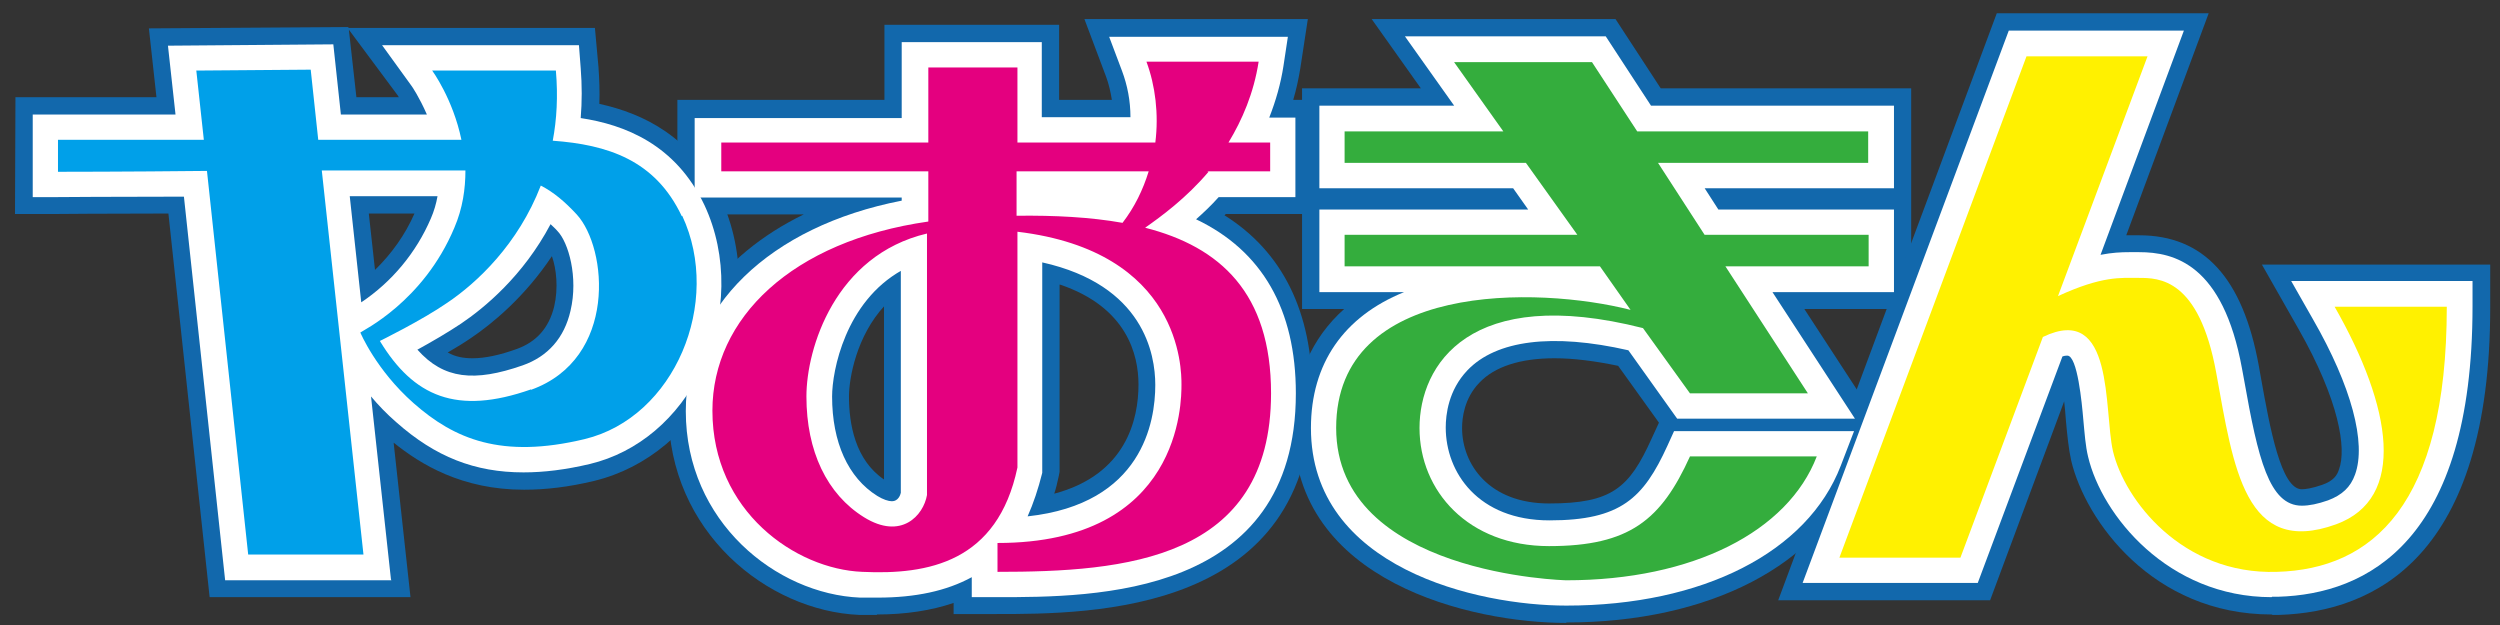
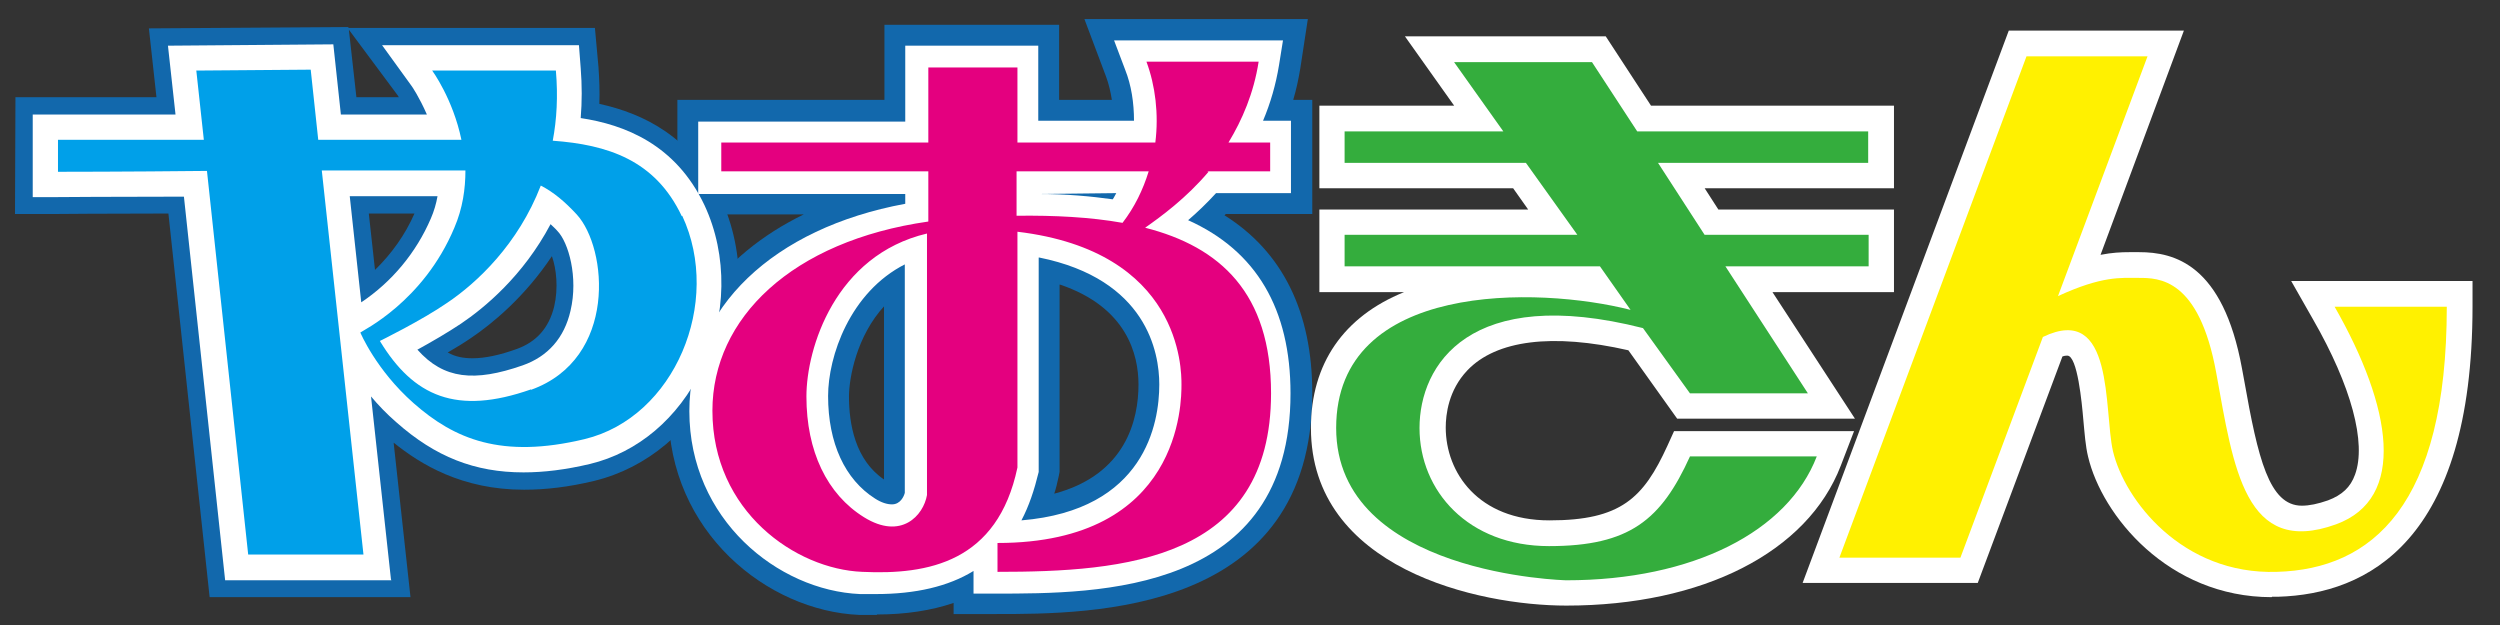
<svg xmlns="http://www.w3.org/2000/svg" width="88" height="22" viewBox="0 0 88 22" fill="none">
  <rect x="0" y="0" width="88" height="22" fill="#333333" stroke="none" />
  <path d="M30.867 21.645C30.664 21.645 30.461 21.645 30.243 21.645C27.012 21.505 23.532 18.723 23.532 14.471C23.532 11.486 25.311 9.001 28.292 7.547H23.844V3.515H31.132V0.874H37.281V3.515H39.138C39.092 3.234 39.029 2.952 38.935 2.702L38.171 0.67H46.036L45.771 2.405C45.708 2.78 45.63 3.156 45.521 3.515H46.192V7.532H43.149C43.149 7.532 43.118 7.563 43.102 7.579C45.147 8.86 46.192 10.986 46.192 13.831C46.192 21.614 38.405 21.614 35.065 21.614H33.567V21.223C32.787 21.489 31.881 21.63 30.867 21.63V21.645ZM37.297 10.017V16.613L37.266 16.769C37.219 16.988 37.172 17.191 37.109 17.378C39.638 16.706 40.075 14.768 40.075 13.534C40.075 12.486 39.669 10.814 37.312 10.017H37.297ZM27.044 12.533C26.716 13.127 26.544 13.768 26.544 14.44C26.544 15.644 26.997 16.597 27.621 17.269C27.137 16.316 26.887 15.19 26.887 13.924C26.887 13.502 26.934 13.018 27.028 12.518L27.044 12.533ZM42.697 11.361C42.946 12.08 43.055 12.815 43.055 13.534C43.055 14.643 42.806 15.831 42.26 16.894C42.915 16.159 43.196 15.159 43.196 13.831C43.196 12.815 43.04 12.002 42.697 11.361ZM31.132 10.767C30.149 11.83 29.884 13.315 29.884 13.956C29.884 14.925 30.102 16.191 31.117 16.878V10.767H31.132ZM34.144 9.095V16.847C34.191 16.675 34.254 16.488 34.3 16.284V3.874H34.16V4.515V6.297V9.095H34.144Z" fill="#1268AC" />
-   <path d="M55.133 21.927C51.809 21.927 45.535 20.489 45.535 15.065C45.535 13.33 46.159 11.908 47.314 10.877H45.832V3.109H50.014L48.282 0.67H56.865L58.457 3.109H67.274V10.877H63.513L65.917 14.565H66.151L66.057 14.784L66.416 15.331H65.839L65.355 16.597C64.091 19.879 60.174 21.911 55.133 21.911V21.927ZM60.408 17.566C60.361 17.66 60.298 17.754 60.252 17.847C60.423 17.754 60.579 17.675 60.736 17.566H60.408ZM54.712 12.611C53.51 12.611 52.605 12.908 52.074 13.471C51.544 14.018 51.465 14.706 51.465 15.065C51.465 16.347 52.417 17.722 54.524 17.722C56.74 17.722 57.349 17.175 58.129 15.456L58.395 14.878L56.959 12.877C56.132 12.705 55.383 12.611 54.727 12.611H54.712ZM60.252 12.346H60.86L55.57 4.234L55.211 3.687H54.072L58.41 9.767L60.252 12.346Z" fill="#1268AC" />
-   <path d="M79.962 21.63C75.764 21.63 73.408 18.316 72.908 16.222C72.815 15.8 72.768 15.331 72.721 14.815C72.706 14.627 72.69 14.393 72.659 14.127L70.052 21.129H62.593L70.287 0.467H77.746L74.844 8.282C74.844 8.282 74.906 8.282 74.953 8.282H75.296C77.575 8.282 78.948 9.782 79.51 12.877L79.588 13.315C79.9 15.05 80.29 17.222 81.023 17.222C81.148 17.222 81.382 17.191 81.741 17.066C82.147 16.925 82.272 16.722 82.334 16.519C82.6 15.8 82.35 14.112 80.899 11.564L79.619 9.313H87.656V10.814C87.656 19.582 83.614 21.536 80.228 21.645C80.15 21.645 80.072 21.645 79.993 21.645L79.962 21.63ZM66.916 18.113H67.977L69.787 13.268L73.439 3.468H72.393L66.931 18.113H66.916ZM74.89 11.283C75.499 12.252 75.624 13.627 75.702 14.549C75.733 14.94 75.78 15.331 75.827 15.534C75.983 16.175 76.607 17.3 77.746 18.003C77.153 16.769 76.872 15.221 76.623 13.83L76.545 13.408C76.17 11.298 75.608 11.298 75.281 11.298H74.937C74.937 11.298 74.906 11.298 74.89 11.298V11.283Z" fill="#1268AC" />
  <path d="M14.449 21.02H7.379L5.928 7.516C3.728 7.516 2.042 7.532 2.042 7.532H0.528L0.544 3.421H5.507L5.241 0.999L12.264 0.952V0.983H20.941L21.066 2.358C21.097 2.796 21.113 3.234 21.097 3.656C22.658 3.999 24.343 4.812 25.358 6.953C26.263 8.876 26.232 11.236 25.264 13.268C24.359 15.143 22.783 16.472 20.925 16.925C20.02 17.144 19.209 17.238 18.444 17.238C16.259 17.238 14.808 16.347 13.856 15.581L14.449 21.02ZM10.079 18.019H11.109L9.642 4.5L9.58 3.968H8.565L10.064 18.019H10.079ZM21.924 7.266C22.549 8.423 22.751 10.064 22.408 11.502C22.252 12.143 22.002 12.721 21.659 13.221C22.018 12.893 22.33 12.471 22.564 11.971C23.142 10.752 23.173 9.36 22.658 8.251C22.47 7.844 22.236 7.532 21.94 7.266H21.924ZM15.76 12.408C16.041 12.565 16.322 12.611 16.634 12.611C17.071 12.611 17.586 12.502 18.194 12.283C18.881 12.033 19.318 11.549 19.505 10.798C19.661 10.142 19.583 9.454 19.427 9.017C18.46 10.47 17.305 11.408 16.587 11.892C16.337 12.064 16.056 12.236 15.76 12.408ZM12.982 7.516L13.2 9.501C13.778 8.938 14.262 8.266 14.589 7.516H12.998H12.982ZM17.867 5.359L17.991 4.687C18.038 4.453 18.07 4.218 18.085 3.984H17.57C17.617 4.156 17.664 4.328 17.695 4.5H17.867V5.344V5.359ZM12.545 3.421H14.043C14.043 3.421 14.012 3.39 14.012 3.374L12.28 1.045L12.545 3.421Z" fill="#1268AC" />
-   <path d="M30.866 21.036C30.663 21.036 30.476 21.036 30.273 21.036C27.323 20.911 24.14 18.363 24.14 14.472C24.14 10.814 27.089 7.97 31.74 7.063V6.954H24.452V4.156H31.74V1.483H36.671V4.125H39.792C39.792 3.546 39.683 2.999 39.496 2.499L39.043 1.296H45.333L45.177 2.327C45.083 2.937 44.911 3.546 44.677 4.14H45.598V6.938H42.898C42.633 7.235 42.367 7.485 42.102 7.719C44.428 8.829 45.614 10.892 45.614 13.846C45.614 21.02 38.513 21.02 35.095 21.02H34.206V20.317C33.316 20.802 32.224 21.036 30.897 21.036H30.866ZM28.65 10.079C26.933 11.142 25.934 12.674 25.934 14.456C25.934 17.582 28.572 19.16 30.351 19.238C30.398 19.238 30.445 19.238 30.476 19.238C30.304 19.16 30.117 19.082 29.93 18.973C28.353 17.988 27.479 16.206 27.479 13.956C27.479 12.846 27.823 11.377 28.634 10.095L28.65 10.079ZM33.535 7.079L33.503 17.535C33.425 18.098 33.113 18.676 32.598 19.035C33.847 18.676 34.549 17.832 34.892 16.347V3.281H33.535V5.141V7.079ZM40.323 8.954C42.243 10.517 42.446 12.69 42.446 13.534C42.446 15.534 41.665 17.613 39.683 18.863C42.336 18.285 43.803 16.894 43.803 13.846C43.803 11.189 42.727 9.673 40.323 8.954ZM36.687 9.22V16.644C36.547 17.207 36.375 17.722 36.172 18.176C40.214 17.738 40.666 14.847 40.666 13.549C40.666 12.471 40.261 10.033 36.687 9.236V9.22ZM31.74 9.517C29.758 10.627 29.29 13.049 29.29 13.956C29.29 15.566 29.852 16.816 30.881 17.457C31.084 17.582 31.272 17.644 31.396 17.644C31.615 17.644 31.693 17.425 31.709 17.347V9.532L31.74 9.517ZM41.447 5.797V5.86C41.572 5.734 41.697 5.594 41.806 5.453L42.102 5.141L42.461 4.547C42.758 4.062 42.992 3.578 43.163 3.077H41.494C41.603 3.75 41.618 4.453 41.525 5.141H41.65L41.447 5.813V5.797Z" fill="white" />
  <path d="M55.135 21.317C52.029 21.317 46.145 20.005 46.145 15.066C46.145 12.799 47.3 11.143 49.423 10.283H46.442V7.376H53.792L53.262 6.626H46.442V3.719H51.186L49.454 1.28H56.523L58.115 3.719H66.668V6.626H60.004L60.487 7.376H66.668V10.283H62.391L65.294 14.737H59.036L57.319 12.33C54.651 11.721 52.669 11.971 51.654 13.034C50.983 13.737 50.89 14.597 50.89 15.05C50.89 16.629 52.029 18.317 54.542 18.317C57.054 18.317 57.85 17.535 58.693 15.691L58.927 15.175H65.263L64.795 16.394C63.624 19.442 59.926 21.317 55.135 21.317ZM60.05 16.957C59.52 17.973 58.943 18.707 58.209 19.207C60.035 18.801 61.486 18.02 62.376 16.957H60.035H60.05ZM50.25 11.877C48.955 12.377 47.925 13.315 47.925 15.05C47.925 16.785 49.095 17.91 50.5 18.551C49.61 17.66 49.079 16.441 49.079 15.05C49.079 13.972 49.423 12.799 50.25 11.877ZM59.941 12.94H61.986L56.695 4.828L55.54 3.062H52.903L59.941 12.94Z" fill="white" />
  <path d="M79.963 21.02C76.311 21.02 73.986 18.129 73.502 16.081C73.409 15.706 73.378 15.253 73.331 14.753C73.284 14.206 73.128 12.518 72.769 12.518C72.738 12.518 72.675 12.518 72.597 12.549L69.617 20.52H63.452L70.709 1.077H76.873L73.939 8.97C74.345 8.891 74.657 8.876 74.954 8.876H75.297C76.53 8.876 78.247 9.298 78.918 12.971L78.996 13.393C79.48 16.128 79.87 17.8 81.025 17.8C81.29 17.8 81.586 17.738 81.945 17.613C82.445 17.425 82.741 17.144 82.897 16.706C83.303 15.597 82.772 13.596 81.415 11.236L80.65 9.892H87.033V10.783C87.033 19.066 83.319 20.911 80.198 21.005C80.119 21.005 80.057 21.005 79.979 21.005L79.963 21.02ZM73.612 10.908C74.829 11.502 75.001 13.393 75.11 14.596C75.141 15.018 75.188 15.425 75.25 15.675C75.516 16.785 76.889 19.004 79.542 19.223C78.059 18.332 77.638 15.987 77.232 13.721L77.154 13.299C76.686 10.689 75.812 10.689 75.297 10.689H74.954C74.626 10.689 74.251 10.704 73.627 10.923L73.612 10.908ZM66.043 18.723H68.384L70.849 12.111L74.298 2.858H71.957L66.043 18.723ZM83.646 11.689C84.161 12.768 84.598 13.971 84.739 15.112C84.989 14.19 85.145 13.065 85.207 11.689H83.646Z" fill="white" />
  <path d="M13.778 20.426H7.925L6.474 6.922C4.008 6.922 2.042 6.938 2.042 6.938H1.152V4.031H6.178L5.912 1.608L11.733 1.561L11.999 4.031H15.026C14.761 3.421 14.495 3.03 14.48 3.015L13.45 1.592H20.379L20.441 2.405C20.488 2.999 20.488 3.577 20.441 4.156C21.986 4.39 23.781 5.078 24.796 7.219C25.623 8.985 25.591 11.158 24.702 13.002C23.875 14.721 22.455 15.925 20.769 16.331C19.911 16.534 19.146 16.628 18.428 16.628C16.712 16.628 15.323 16.081 13.949 14.862C13.606 14.565 13.309 14.252 13.06 13.955L13.762 20.395L13.778 20.426ZM9.533 18.629H11.78L10.313 5.109L10.126 3.358H7.894L8.159 5.812L9.533 18.629ZM18.007 14.831C18.694 14.893 19.489 14.815 20.379 14.596C21.534 14.315 22.533 13.455 23.11 12.236C23.765 10.861 23.797 9.266 23.204 7.985C22.579 6.672 21.565 6.047 19.724 5.859C20.145 6.109 20.551 6.453 20.956 6.906C21.846 7.875 22.221 9.735 21.83 11.345C21.456 12.877 20.457 14.002 19.006 14.518C18.662 14.643 18.335 14.737 18.023 14.815L18.007 14.831ZM14.698 12.314C15.619 13.346 16.696 13.455 18.397 12.861C19.287 12.549 19.864 11.892 20.082 10.939C20.363 9.751 20.005 8.532 19.63 8.141C19.552 8.047 19.458 7.969 19.38 7.891C18.413 9.72 17.039 10.845 16.228 11.392C15.76 11.705 15.167 12.049 14.683 12.314H14.698ZM12.311 6.906L12.716 10.642C13.793 9.923 14.652 8.891 15.167 7.688C15.276 7.438 15.354 7.172 15.401 6.906H12.311ZM17.258 5.812V6C17.258 6.844 17.117 7.625 16.805 8.376C16.774 8.454 16.743 8.532 16.696 8.61C17.242 8 17.788 7.203 18.179 6.203L18.428 5.531L18.553 4.796C18.631 4.327 18.678 3.859 18.678 3.374H16.665C16.821 3.765 16.977 4.234 17.086 4.734L17.164 5.109H17.227V5.422L17.305 5.812H17.227H17.258Z" fill="white" />
  <path d="M30.866 20.911C30.663 20.911 30.476 20.911 30.273 20.911C27.386 20.786 24.265 18.285 24.265 14.472C24.265 10.846 27.214 8.032 31.865 7.173V6.829H24.577V4.281H31.865V1.608H36.547V4.25H39.917C39.917 3.625 39.824 2.999 39.605 2.452L39.215 1.421H45.161L45.021 2.296C44.911 2.968 44.724 3.625 44.459 4.25H45.442V6.798H42.805C42.477 7.157 42.149 7.47 41.822 7.751C44.225 8.829 45.426 10.877 45.426 13.847C45.426 20.895 38.669 20.895 35.033 20.895H34.268V20.098C33.379 20.645 32.224 20.911 30.835 20.911H30.866ZM29.071 9.689C27.011 10.767 25.81 12.455 25.81 14.44C25.81 17.66 28.525 19.27 30.351 19.348C30.523 19.348 30.694 19.348 30.866 19.348C33.301 19.348 34.549 18.442 35.017 16.347V3.14H33.41V5.25V7.235L33.379 17.519C33.269 18.379 32.536 19.301 31.412 19.301C30.96 19.301 30.491 19.161 30.023 18.864C28.478 17.91 27.636 16.16 27.636 13.956C27.636 12.737 28.057 11.064 29.087 9.705L29.071 9.689ZM39.715 8.657C42.087 10.205 42.337 12.627 42.337 13.534C42.337 15.706 41.385 17.973 38.966 19.114C42.118 18.613 43.959 17.223 43.959 13.831C43.959 11.002 42.773 9.423 40.089 8.736L39.73 8.642L39.715 8.657ZM36.562 9.064V16.613C36.406 17.254 36.219 17.816 35.954 18.317C40.308 17.957 40.807 14.894 40.807 13.534C40.807 12.409 40.37 9.83 36.578 9.064H36.562ZM31.865 9.298C29.914 10.283 29.149 12.549 29.149 13.94C29.149 15.597 29.742 16.879 30.804 17.551C31.022 17.691 31.225 17.754 31.397 17.754C31.693 17.754 31.818 17.473 31.849 17.348V9.298H31.865ZM36.562 6.829C37.53 6.829 38.388 6.907 39.168 7.016C39.215 6.954 39.246 6.876 39.293 6.798L36.562 6.829ZM41.322 5.782L41.182 6.25C41.182 6.25 41.182 6.297 41.166 6.313C41.416 6.079 41.681 5.813 41.915 5.532L42.149 5.266H42.196L42.602 4.609C42.945 4.062 43.195 3.515 43.367 2.937H41.369C41.494 3.64 41.525 4.391 41.431 5.109V5.25H41.509L41.353 5.766L41.322 5.782Z" fill="white" />
  <path d="M55.134 21.192C52.075 21.192 46.27 19.91 46.27 15.065C46.27 12.611 47.658 10.908 50.171 10.158H46.566V7.501H54.026L53.308 6.5H46.55V3.843H51.419L49.687 1.405H56.445L58.036 3.843H66.526V6.5H59.753L60.409 7.501H66.526V10.158H62.141L65.044 14.612H59.082L57.365 12.221C54.634 11.58 52.59 11.846 51.529 12.955C50.827 13.69 50.717 14.597 50.717 15.065C50.717 16.691 51.903 18.457 54.494 18.457C57.084 18.457 57.896 17.66 58.77 15.753L58.973 15.3H65.044L64.638 16.347C63.483 19.332 59.831 21.192 55.103 21.192H55.134ZM59.972 16.831C59.301 18.16 58.52 19.004 57.444 19.488C59.784 19.113 61.626 18.191 62.64 16.831H59.956H59.972ZM50.748 11.58C49.172 12.033 47.799 13.002 47.799 15.065C47.799 17.222 49.438 18.379 51.17 18.973C49.874 18.019 49.203 16.535 49.203 15.065C49.203 13.846 49.656 12.518 50.748 11.58ZM59.878 13.065H62.219L56.928 4.953L55.618 2.937H52.652L59.862 13.065H59.878Z" fill="white" />
-   <path d="M79.963 20.895C76.389 20.895 74.11 18.066 73.627 16.05C73.549 15.69 73.502 15.237 73.455 14.753C73.377 13.924 73.236 12.393 72.768 12.393C72.706 12.393 72.628 12.393 72.503 12.439L69.538 20.379H63.654L70.802 1.202H76.685L73.72 9.142C74.22 9.032 74.594 9.001 74.922 9.001H75.265C76.561 9.001 78.121 9.454 78.761 12.986L78.839 13.408C79.338 16.222 79.744 17.925 80.993 17.925C81.258 17.925 81.586 17.863 81.96 17.722C82.491 17.535 82.819 17.206 82.99 16.738C83.412 15.581 82.865 13.549 81.508 11.158L80.852 10.017H86.892V10.783C86.892 17.347 84.629 20.739 80.181 20.879C80.103 20.879 80.041 20.879 79.978 20.879L79.963 20.895ZM73.236 10.908C74.672 11.252 74.859 13.252 74.984 14.612C75.016 15.034 75.062 15.44 75.125 15.706C75.406 16.91 76.966 19.379 79.963 19.379H80.119C80.119 19.379 80.15 19.379 80.181 19.379C78.246 18.816 77.793 16.222 77.341 13.721L77.263 13.299C76.779 10.579 75.843 10.579 75.281 10.579H74.938C74.532 10.579 74.079 10.611 73.236 10.939V10.908ZM65.855 18.848H68.477L71.083 11.861L74.485 2.733H71.863L65.855 18.848ZM83.443 11.564C84.098 12.908 84.644 14.44 84.66 15.815C85.035 14.753 85.284 13.361 85.331 11.564H83.443Z" fill="white" />
+   <path d="M79.963 20.895C76.389 20.895 74.11 18.066 73.627 16.05C73.549 15.69 73.502 15.237 73.455 14.753C73.377 13.924 73.236 12.393 72.768 12.393C72.706 12.393 72.628 12.393 72.503 12.439L69.538 20.379H63.654L70.802 1.202H76.685L73.72 9.142C74.22 9.032 74.594 9.001 74.922 9.001H75.265C76.561 9.001 78.121 9.454 78.761 12.986L78.839 13.408C79.338 16.222 79.744 17.925 80.993 17.925C81.258 17.925 81.586 17.863 81.96 17.722C82.491 17.535 82.819 17.206 82.99 16.738C83.412 15.581 82.865 13.549 81.508 11.158L80.852 10.017H86.892V10.783C86.892 17.347 84.629 20.739 80.181 20.879C80.103 20.879 80.041 20.879 79.978 20.879L79.963 20.895ZM73.236 10.908C74.672 11.252 74.859 13.252 74.984 14.612C75.016 15.034 75.062 15.44 75.125 15.706C75.406 16.91 76.966 19.379 79.963 19.379C80.119 19.379 80.15 19.379 80.181 19.379C78.246 18.816 77.793 16.222 77.341 13.721L77.263 13.299C76.779 10.579 75.843 10.579 75.281 10.579H74.938C74.532 10.579 74.079 10.611 73.236 10.939V10.908ZM65.855 18.848H68.477L71.083 11.861L74.485 2.733H71.863L65.855 18.848ZM83.443 11.564C84.098 12.908 84.644 14.44 84.66 15.815C85.035 14.753 85.284 13.361 85.331 11.564H83.443Z" fill="white" />
  <path d="M13.638 20.286H8.036L6.584 6.782C4.056 6.782 2.043 6.813 2.043 6.813H1.278V4.156H6.319L6.054 1.733L11.61 1.687L11.875 4.156H15.214C14.934 3.421 14.59 2.953 14.59 2.937L13.701 1.718H20.271L20.333 2.421C20.38 3.046 20.38 3.656 20.333 4.265C21.941 4.484 23.689 5.141 24.703 7.282C25.515 9.017 25.483 11.143 24.609 12.956C23.798 14.628 22.409 15.816 20.755 16.206C19.912 16.41 19.163 16.503 18.445 16.503C16.759 16.503 15.402 15.972 14.044 14.768C13.576 14.362 13.201 13.94 12.905 13.549L13.638 20.286ZM9.425 18.754H11.937L10.47 5.234L10.252 3.218H7.77L8.036 5.672L9.44 18.738L9.425 18.754ZM17.228 14.847C18.133 15.066 19.163 15.019 20.396 14.737C21.582 14.456 22.612 13.565 23.22 12.315C23.892 10.908 23.938 9.267 23.314 7.954C22.643 6.532 21.504 5.875 19.413 5.735H19.116L19.381 5.844C19.896 6.11 20.364 6.485 20.864 7.016C21.722 7.938 22.081 9.798 21.707 11.346C21.348 12.831 20.364 13.925 18.96 14.44C18.336 14.659 17.774 14.8 17.243 14.862L17.228 14.847ZM14.497 12.268C15.48 13.456 16.619 13.612 18.429 12.971C19.366 12.643 19.959 11.955 20.209 10.97C20.505 9.72 20.13 8.47 19.725 8.048C19.6 7.907 19.475 7.782 19.35 7.673C18.383 9.564 16.978 10.72 16.166 11.283C15.667 11.627 14.996 12.002 14.497 12.268ZM12.171 6.782L12.608 10.877C13.794 10.142 14.731 9.032 15.277 7.751C15.402 7.438 15.495 7.126 15.542 6.797H12.156L12.171 6.782ZM17.134 5.688V6C17.134 6.829 17.009 7.595 16.697 8.329C16.557 8.657 16.401 8.986 16.213 9.298C16.947 8.626 17.79 7.626 18.32 6.25L18.585 5.578L18.71 4.828C18.804 4.312 18.851 3.797 18.835 3.265H16.51C16.697 3.687 16.884 4.203 16.994 4.781L17.087 5.25H17.119V5.438L17.181 5.688H17.134Z" fill="white" />
  <path d="M42.493 6.031H44.71V5.016H43.243C43.726 4.218 44.132 3.281 44.304 2.171H40.355C40.668 3.015 40.792 4.015 40.668 5.016H35.814V2.374H32.677V5.016H25.389V6.031H32.677V7.798C27.871 8.485 25.077 11.205 25.077 14.456C25.077 18.004 28.011 20.036 30.352 20.129C32.677 20.239 35.112 19.785 35.814 16.456V8.157C41.573 8.845 41.588 12.987 41.588 13.534C41.588 14.143 41.588 19.113 35.112 19.113V20.129C39.575 20.129 44.741 19.723 44.741 13.846C44.741 10.314 42.946 8.688 40.309 8.016C40.886 7.61 41.76 6.969 42.54 6.047M30.414 18.207C29.104 17.394 28.386 15.878 28.386 13.956C28.386 12.252 29.4 8.985 32.63 8.22V17.425C32.506 18.144 31.725 19.02 30.414 18.207ZM35.783 7.594V6.031H40.434C40.231 6.688 39.934 7.297 39.513 7.844C38.373 7.641 37.125 7.579 35.798 7.594" fill="#E4007F" />
  <path d="M65.76 5.734V4.625H57.63L56.038 2.187H51.184L52.917 4.625H47.33V5.734H53.713L55.523 8.266H47.33V9.376H56.319L57.396 10.908C54.15 10.079 47.033 9.892 47.033 15.065C47.033 20.239 55.133 20.426 55.133 20.426C59.596 20.426 62.936 18.707 63.95 16.066H59.487C58.472 18.301 57.364 19.223 54.524 19.223C51.684 19.223 49.967 17.285 49.967 15.065C49.967 12.846 51.731 10.001 57.833 11.549L59.487 13.846H63.638L60.735 9.376H65.776V8.266H60.002L58.363 5.734H65.776H65.76Z" fill="#34AD3D" />
  <path d="M82.179 10.798C84.208 14.346 84.723 17.55 82.226 18.457C79.027 19.613 78.621 16.488 78.012 13.127C77.404 9.782 75.983 9.782 75.281 9.782C74.657 9.782 74.001 9.704 72.441 10.423L75.593 1.983H71.333L64.747 19.629H69.007L71.91 11.861C74.438 10.642 74.048 14.44 74.376 15.878C74.782 17.597 76.811 20.239 80.15 20.129C83.49 20.035 86.127 17.8 86.127 10.798H82.179Z" fill="#FFF100" />
  <path d="M23.999 7.61C23.062 5.625 21.377 5.094 19.457 4.953C19.598 4.203 19.645 3.39 19.567 2.484H15.213C15.213 2.484 15.946 3.484 16.242 4.922H11.202L10.937 2.452L6.91 2.484L7.175 4.922H2.041V6.047C2.041 6.047 4.444 6.047 7.285 6.016L8.736 19.52H12.794L11.327 6C13.543 6 15.462 6 16.165 6C16.242 6 16.305 6 16.383 6C16.383 6.641 16.289 7.329 15.993 8.017C14.9 10.627 12.747 11.643 12.684 11.705C12.684 11.705 13.231 13.018 14.557 14.19C15.993 15.456 17.647 16.16 20.581 15.456C23.749 14.69 25.434 10.642 24.014 7.595M18.693 13.706C16.071 14.628 14.557 13.956 13.371 12.002C13.371 12.002 14.838 11.283 15.743 10.658C16.789 9.955 18.24 8.595 19.036 6.532C19.489 6.766 19.879 7.094 20.3 7.548C21.392 8.736 21.736 12.627 18.693 13.721" fill="#00A0E9" />
</svg>